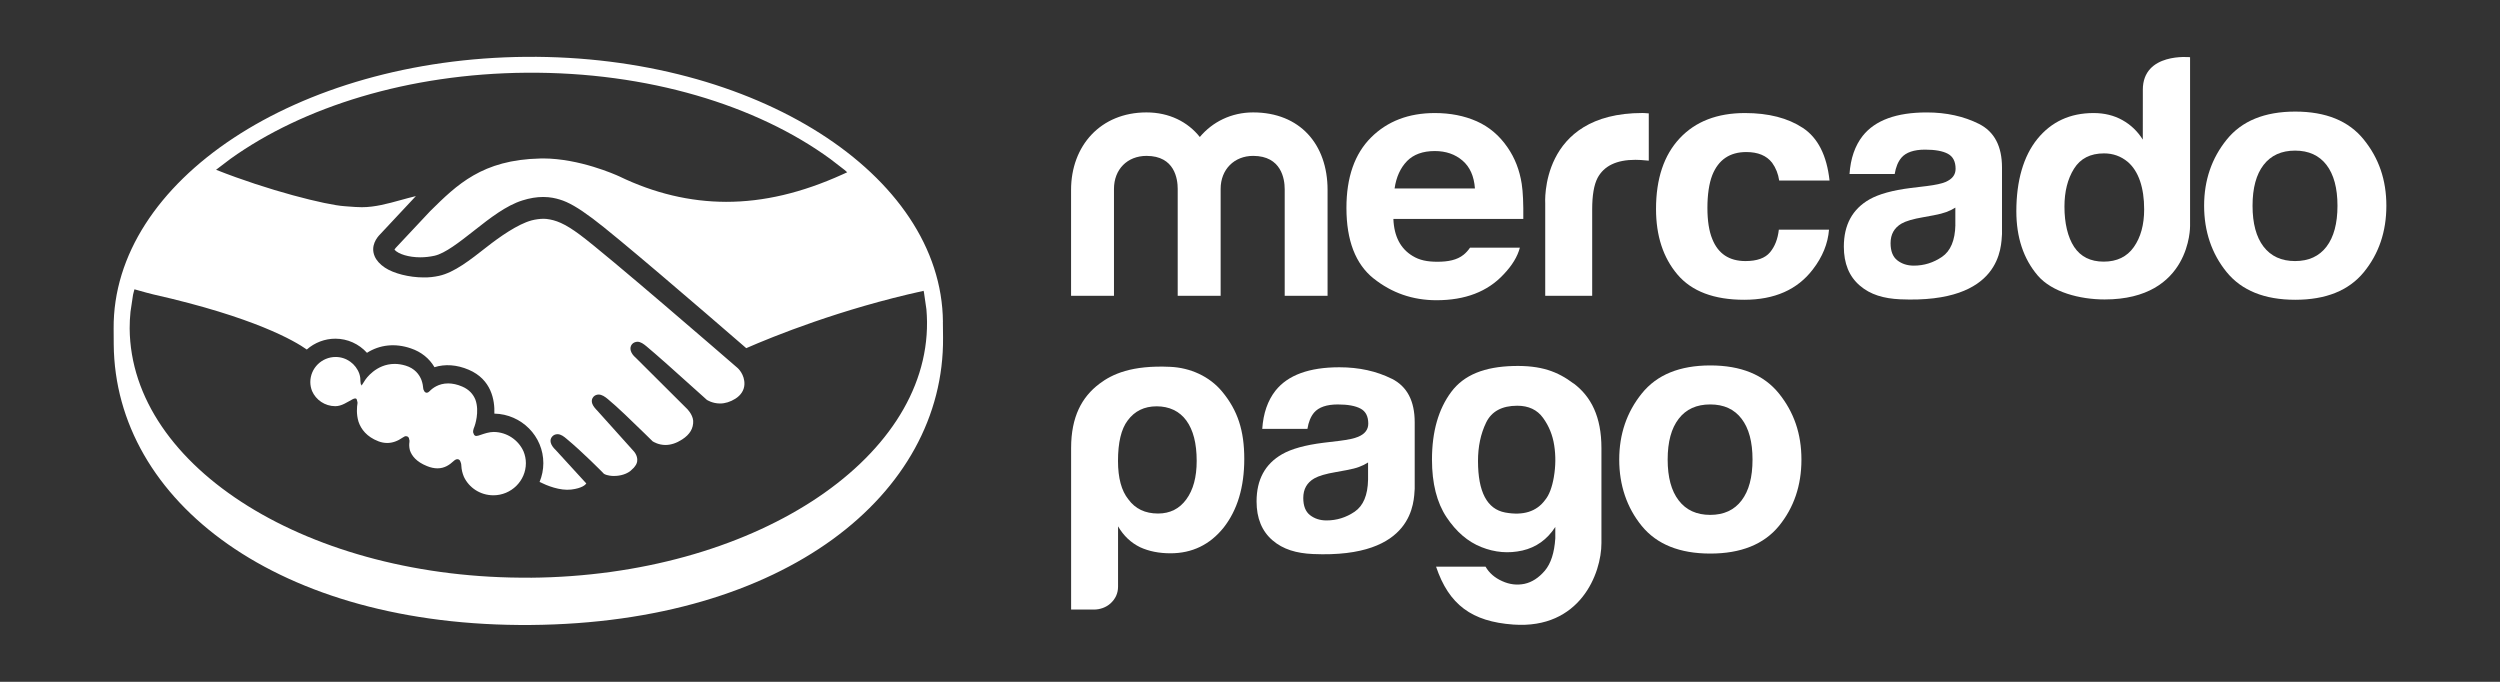
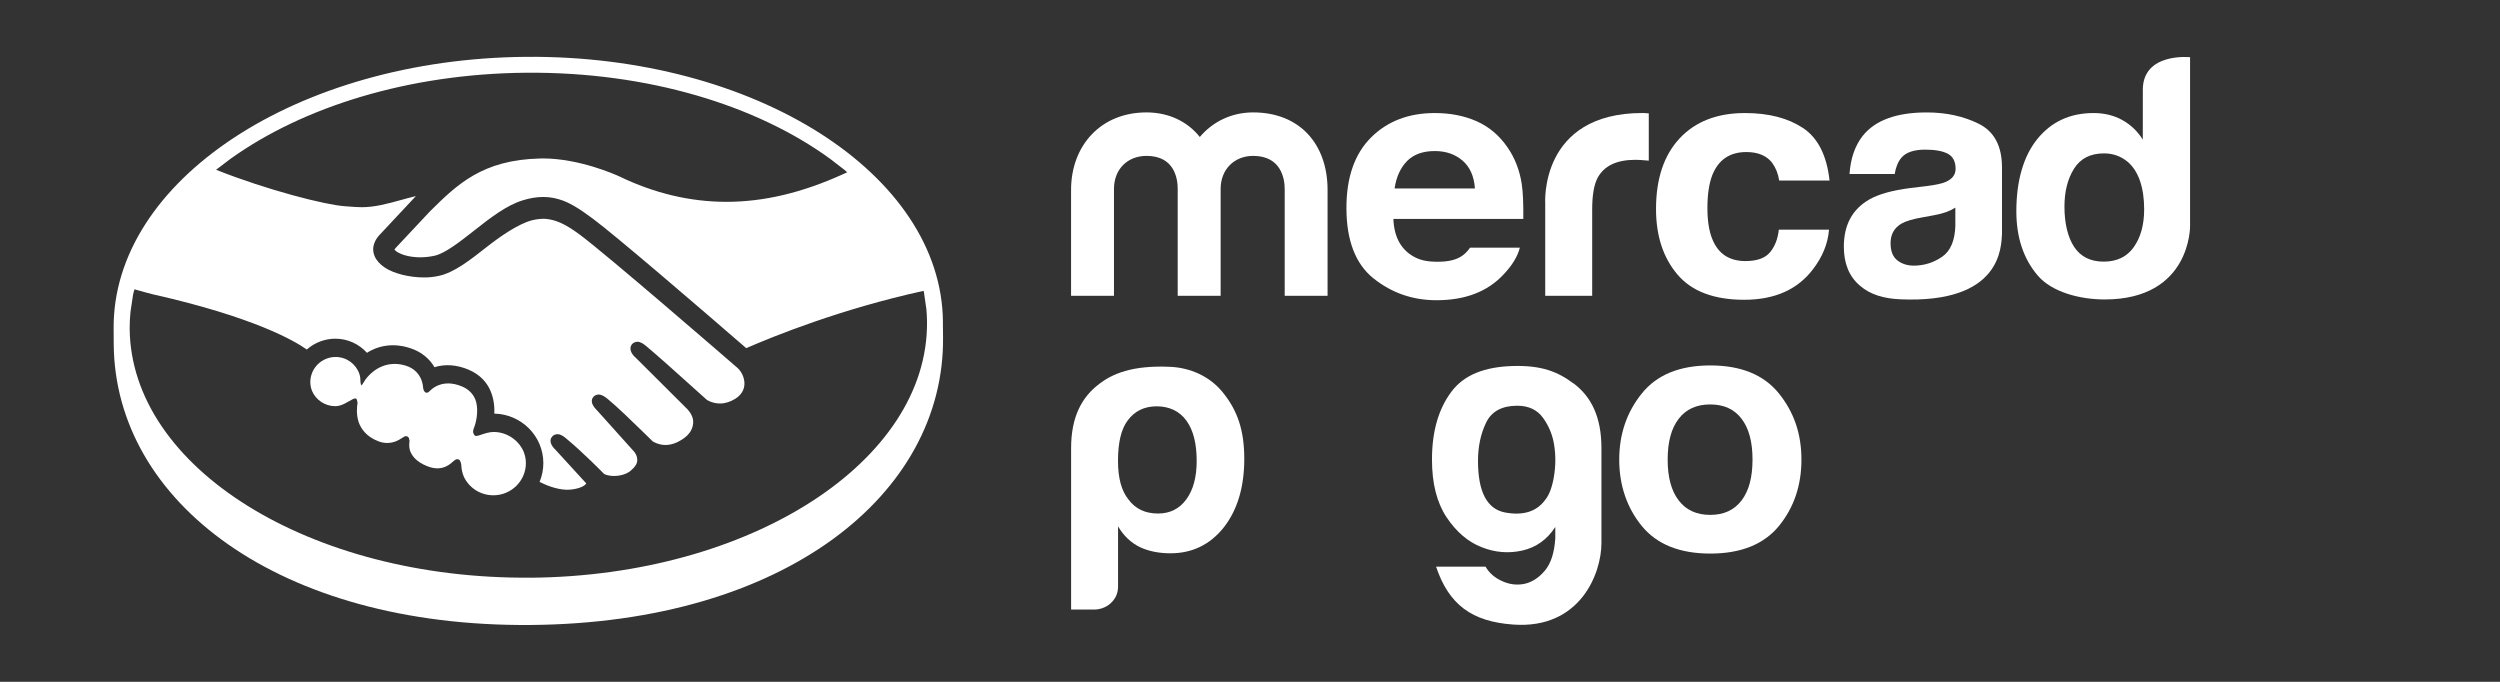
<svg xmlns="http://www.w3.org/2000/svg" width="110" height="30" viewBox="0 0 110 30" fill="none">
  <rect x="0" y="0" width="110" height="30" fill="#333333" stroke="none" />
-   <path d="M104.007 6.142C103.345 5.319 102.339 4.91 100.991 4.91C99.642 4.91 98.638 5.321 97.976 6.142C97.313 6.962 96.981 7.933 96.981 9.053C96.981 10.173 97.313 11.166 97.976 11.977C98.638 12.785 99.643 13.19 100.991 13.19C102.338 13.19 103.345 12.785 104.007 11.977C104.67 11.166 105 10.193 105 9.053C105 7.913 104.67 6.962 104.007 6.142ZM102.366 10.853C102.045 11.274 101.585 11.487 100.983 11.487C100.381 11.487 99.921 11.274 99.597 10.853C99.274 10.432 99.112 9.831 99.112 9.053C99.112 8.275 99.274 7.676 99.597 7.257C99.921 6.837 100.384 6.627 100.983 6.627C101.582 6.627 102.043 6.837 102.366 7.257C102.687 7.676 102.849 8.276 102.849 9.053C102.849 9.83 102.687 10.432 102.366 10.853Z" fill="white" />
  <path d="M87.081 5.454C86.409 5.117 85.641 4.947 84.776 4.947C83.447 4.947 82.508 5.29 81.961 5.976C81.617 6.414 81.425 6.975 81.379 7.656H83.367C83.415 7.355 83.513 7.117 83.66 6.941C83.864 6.703 84.214 6.584 84.705 6.584C85.144 6.584 85.477 6.644 85.706 6.766C85.932 6.887 86.046 7.108 86.046 7.428C86.046 7.69 85.899 7.881 85.603 8.007C85.438 8.079 85.163 8.138 84.78 8.186L84.075 8.271C83.275 8.372 82.668 8.539 82.257 8.773C81.505 9.201 81.129 9.895 81.129 10.853C81.129 11.591 81.361 12.162 81.83 12.564C82.296 12.968 82.889 13.136 83.605 13.169C88.097 13.369 88.048 10.826 88.088 10.298V7.372C88.088 6.433 87.752 5.795 87.081 5.455V5.454ZM86.037 9.894C86.023 10.575 85.826 11.044 85.448 11.302C85.068 11.56 84.656 11.688 84.206 11.688C83.921 11.688 83.68 11.609 83.482 11.455C83.284 11.301 83.185 11.048 83.185 10.7C83.185 10.31 83.347 10.022 83.671 9.835C83.863 9.726 84.178 9.633 84.618 9.558L85.086 9.472C85.32 9.428 85.503 9.38 85.637 9.33C85.773 9.282 85.904 9.216 86.035 9.135V9.893L86.037 9.894Z" fill="white" />
  <path d="M76.838 6.69C77.352 6.69 77.728 6.847 77.973 7.161C78.139 7.392 78.243 7.655 78.284 7.945H80.5C80.379 6.838 79.988 6.066 79.327 5.629C78.664 5.192 77.816 4.974 76.778 4.974C75.558 4.974 74.6 5.344 73.907 6.085C73.213 6.827 72.865 7.864 72.865 9.196C72.865 10.376 73.179 11.338 73.808 12.079C74.436 12.819 75.415 13.19 76.746 13.19C78.077 13.19 79.085 12.746 79.764 11.856C80.189 11.306 80.428 10.721 80.477 10.104H78.269C78.223 10.512 78.095 10.846 77.88 11.102C77.668 11.357 77.309 11.487 76.801 11.487C76.086 11.487 75.598 11.164 75.34 10.516C75.198 10.171 75.126 9.714 75.126 9.145C75.126 8.575 75.198 8.071 75.34 7.708C75.61 7.03 76.109 6.69 76.838 6.69Z" fill="white" />
  <path d="M72.2 7.04C72.3 7.045 72.414 7.054 72.546 7.069V4.989C72.455 4.982 72.395 4.98 72.37 4.976C72.343 4.974 72.311 4.972 72.272 4.972C67.719 4.972 67.99 8.961 67.99 8.961V13.014H70.056V9.214C70.056 8.59 70.136 8.13 70.292 7.83C70.576 7.298 71.13 7.032 71.956 7.032C72.018 7.032 72.099 7.035 72.2 7.04Z" fill="white" />
  <path d="M60.441 12.254C61.239 12.89 62.161 13.21 63.205 13.21C64.47 13.21 65.454 12.832 66.156 12.076C66.536 11.679 66.773 11.286 66.874 10.897H64.682C64.596 11.02 64.503 11.125 64.4 11.207C64.108 11.444 63.712 11.517 63.246 11.517C62.805 11.517 62.458 11.452 62.146 11.257C61.63 10.943 61.339 10.412 61.309 9.634H67.025C67.033 8.962 67.011 8.448 66.956 8.091C66.862 7.483 66.652 6.947 66.332 6.486C65.975 5.963 65.521 5.58 64.975 5.336C64.428 5.094 63.813 4.974 63.131 4.974C61.981 4.974 61.046 5.332 60.325 6.05C59.605 6.769 59.243 7.8 59.243 9.146C59.243 10.583 59.643 11.619 60.441 12.256V12.254ZM61.907 7.089C62.198 6.794 62.605 6.646 63.133 6.646C63.616 6.646 64.023 6.785 64.35 7.065C64.677 7.345 64.858 7.754 64.897 8.291H61.362C61.436 7.786 61.62 7.386 61.908 7.089H61.907Z" fill="white" />
  <path d="M56.527 8.311V13.014H58.413V8.355C58.413 6.353 57.199 4.946 55.138 4.946C54.179 4.946 53.35 5.362 52.792 6.028C52.263 5.362 51.447 4.946 50.445 4.946C48.427 4.946 47.127 6.413 47.127 8.355V13.014H49.015V8.311C49.015 7.453 49.602 6.859 50.447 6.859C51.691 6.859 51.819 7.881 51.819 8.311V13.014H53.708V8.311C53.708 7.453 54.309 6.859 55.138 6.859C56.382 6.859 56.526 7.881 56.526 8.311H56.527Z" fill="white" />
  <path d="M94.285 3.952L94.283 6.143C94.053 5.776 93.753 5.489 93.384 5.284C93.016 5.078 92.593 4.974 92.116 4.974C91.084 4.974 90.262 5.355 89.645 6.113C89.028 6.873 88.719 7.969 88.719 9.294C88.719 10.445 89.033 11.387 89.659 12.122C90.285 12.855 91.513 13.176 92.604 13.176C96.407 13.176 96.363 9.948 96.363 9.948V2.517C96.363 2.517 94.284 2.297 94.284 3.952H94.285ZM93.888 10.871C93.587 11.298 93.144 11.512 92.563 11.512C91.983 11.512 91.55 11.296 91.264 10.867C90.978 10.436 90.836 9.81 90.836 9.093C90.836 8.427 90.976 7.871 91.257 7.423C91.537 6.974 91.977 6.749 92.577 6.749C92.971 6.749 93.317 6.872 93.615 7.118C94.099 7.527 94.343 8.261 94.343 9.21C94.343 9.889 94.19 10.443 93.888 10.871Z" fill="white" />
  <path d="M51.493 16.141C49.792 16.061 48.933 16.462 48.373 16.886C47.6 17.471 47.129 18.336 47.129 19.717V26.821H48.129C48.397 26.821 48.665 26.729 48.862 26.55C49.083 26.349 49.194 26.102 49.194 25.813V23.158C49.437 23.574 49.759 23.88 50.165 24.078C50.55 24.255 50.994 24.345 51.5 24.345C52.451 24.345 53.232 23.97 53.838 23.217C54.445 22.444 54.748 21.438 54.748 20.192C54.748 18.947 54.461 18.059 53.773 17.229C53.217 16.558 52.371 16.18 51.495 16.141H51.493ZM52.198 21.971C51.895 22.387 51.48 22.595 50.954 22.595C50.387 22.595 49.952 22.389 49.648 21.971C49.345 21.595 49.192 21.035 49.192 20.28C49.192 19.472 49.333 18.877 49.617 18.502C49.921 18.088 50.347 17.878 50.893 17.878C51.439 17.878 51.895 18.087 52.198 18.502C52.503 18.918 52.654 19.51 52.654 20.28C52.654 20.994 52.503 21.555 52.198 21.971Z" fill="white" />
  <path d="M69.237 16.874C68.535 16.347 67.817 16.072 66.584 16.104C65.332 16.138 64.421 16.485 63.855 17.244C63.288 18.005 63.007 18.998 63.007 20.221C63.007 21.269 63.22 22.112 63.647 22.757C64.075 23.398 64.586 23.838 65.183 24.073C65.778 24.311 66.38 24.36 66.987 24.223C67.592 24.083 68.075 23.74 68.433 23.187V23.689C68.392 24.321 68.239 24.795 67.972 25.112C67.702 25.426 67.404 25.619 67.076 25.689C66.75 25.756 66.42 25.719 66.094 25.569C65.765 25.422 65.522 25.208 65.364 24.933H63.187C63.751 26.61 64.763 27.351 66.587 27.481C69.528 27.691 70.465 25.226 70.463 23.896V19.716C70.463 18.334 70.008 17.449 69.24 16.871L69.237 16.874ZM68.372 20.979C68.292 21.442 68.164 21.784 67.984 22C67.606 22.513 67.018 22.695 66.226 22.55C65.43 22.4 65.032 21.644 65.032 20.283C65.032 19.651 65.15 19.087 65.39 18.592C65.629 18.101 66.085 17.852 66.761 17.852C67.257 17.852 67.636 18.03 67.893 18.385C68.152 18.741 68.317 19.145 68.386 19.6C68.456 20.054 68.45 20.514 68.371 20.978L68.372 20.979Z" fill="white" />
-   <path d="M61.239 16.666C60.567 16.331 59.799 16.16 58.934 16.16C57.604 16.16 56.667 16.503 56.121 17.189C55.778 17.627 55.585 18.187 55.539 18.869H57.527C57.575 18.568 57.673 18.329 57.819 18.155C58.023 17.917 58.373 17.796 58.864 17.796C59.305 17.796 59.637 17.857 59.865 17.979C60.091 18.099 60.204 18.32 60.204 18.64C60.204 18.901 60.056 19.095 59.761 19.218C59.596 19.29 59.321 19.349 58.938 19.397L58.234 19.481C57.434 19.581 56.826 19.749 56.417 19.983C55.664 20.411 55.289 21.104 55.289 22.062C55.289 22.8 55.522 23.37 55.99 23.773C56.456 24.176 57.049 24.345 57.767 24.377C62.257 24.576 62.206 22.034 62.247 21.506V18.581C62.247 17.643 61.913 17.004 61.241 16.665L61.239 16.666ZM60.195 21.105C60.182 21.788 59.984 22.255 59.607 22.513C59.228 22.771 58.814 22.899 58.365 22.899C58.08 22.899 57.84 22.82 57.641 22.666C57.443 22.512 57.344 22.26 57.344 21.912C57.344 21.522 57.506 21.235 57.83 21.049C58.023 20.939 58.337 20.846 58.776 20.772L59.246 20.686C59.48 20.642 59.664 20.596 59.796 20.546C59.932 20.497 60.064 20.431 60.195 20.349V21.108V21.105Z" fill="white" />
  <path d="M75.254 16.079C73.908 16.079 72.902 16.489 72.24 17.312C71.578 18.133 71.246 19.102 71.246 20.223C71.246 21.343 71.578 22.334 72.24 23.145C72.902 23.953 73.908 24.357 75.254 24.357C76.6 24.357 77.607 23.953 78.272 23.145C78.933 22.334 79.263 21.361 79.263 20.223C79.263 19.084 78.933 18.133 78.272 17.312C77.609 16.49 76.603 16.079 75.254 16.079ZM76.629 22.02C76.308 22.443 75.848 22.655 75.249 22.655C74.65 22.655 74.187 22.443 73.864 22.02C73.538 21.599 73.377 21 73.377 20.221C73.377 19.443 73.538 18.845 73.864 18.425C74.186 18.005 74.648 17.795 75.249 17.795C75.85 17.795 76.309 18.005 76.629 18.425C76.951 18.845 77.111 19.443 77.111 20.221C77.111 21 76.951 21.599 76.629 22.02Z" fill="white" />
  <path d="M41.489 14.163C41.434 7.656 33.221 2.418 23.144 2.501C13.068 2.584 4.946 7.957 5 14.464C5.002 14.632 5.003 15.097 5.004 15.155C5.062 22.058 12.248 27.591 23.354 27.499C34.527 27.407 41.552 21.758 41.494 14.854L41.487 14.161L41.489 14.163ZM23.341 25.417C13.652 25.497 5.757 20.588 5.705 14.454C5.703 14.206 5.718 13.962 5.742 13.718L5.854 12.968C5.87 12.887 5.897 12.809 5.916 12.729C6.315 12.843 6.604 12.922 6.744 12.954C11.201 13.96 12.973 15.006 13.499 15.379C13.843 15.075 14.295 14.902 14.752 14.902H14.754C15.288 14.902 15.79 15.129 16.147 15.524C16.707 15.166 17.389 15.091 18.079 15.329C18.532 15.482 18.889 15.767 19.117 16.157C19.578 16.011 20.1 16.045 20.622 16.268C21.627 16.695 21.773 17.615 21.752 18.199C22.946 18.224 23.909 19.193 23.907 20.38C23.907 20.663 23.85 20.947 23.741 21.206C24.072 21.37 24.637 21.6 25.138 21.54C25.613 21.481 25.755 21.33 25.788 21.285C25.792 21.281 25.794 21.276 25.797 21.272L24.452 19.802C24.217 19.583 24.157 19.359 24.298 19.206C24.357 19.14 24.439 19.104 24.53 19.104C24.686 19.104 24.819 19.216 24.917 19.297C25.646 19.9 26.52 20.792 26.529 20.801L26.55 20.825C26.569 20.847 26.625 20.893 26.81 20.925C26.873 20.937 26.941 20.943 27.012 20.943C27.148 20.943 27.492 20.92 27.744 20.717C27.79 20.678 27.839 20.631 27.886 20.582L27.938 20.516C28.167 20.226 27.95 19.932 27.904 19.876L26.267 18.053C26.267 18.053 26.202 17.992 26.148 17.918C25.97 17.683 26.05 17.529 26.113 17.457C26.174 17.393 26.254 17.36 26.338 17.36C26.484 17.36 26.62 17.456 26.744 17.559C27.183 17.922 27.778 18.502 28.353 19.062L28.715 19.417C28.76 19.446 28.977 19.578 29.279 19.579C29.52 19.579 29.768 19.497 30.015 19.336C30.356 19.116 30.515 18.846 30.5 18.513C30.474 18.221 30.229 17.989 30.227 17.986L27.975 15.743C27.742 15.547 27.674 15.31 27.807 15.146C27.864 15.076 27.96 15.04 28.044 15.037C28.19 15.037 28.318 15.133 28.446 15.239C28.846 15.571 29.697 16.326 30.975 17.48C31.048 17.546 31.094 17.587 31.1 17.593C31.1 17.593 31.334 17.752 31.678 17.754C31.905 17.754 32.134 17.683 32.356 17.544C32.6 17.39 32.741 17.169 32.754 16.923C32.777 16.474 32.459 16.196 32.457 16.194C31.856 15.673 26.718 11.224 25.523 10.334C24.832 9.819 24.448 9.684 24.052 9.634C24.01 9.628 23.966 9.628 23.919 9.626C23.76 9.626 23.555 9.654 23.388 9.698C22.778 9.863 21.978 10.426 21.413 10.87C20.678 11.447 19.989 11.989 19.318 12.137C19.107 12.183 18.876 12.212 18.637 12.207C18.003 12.206 17.319 12.033 16.934 11.775C16.719 11.632 16.564 11.46 16.487 11.28C16.288 10.819 16.586 10.45 16.723 10.312L18.269 8.66C18.28 8.648 18.29 8.638 18.3 8.628C18.078 8.681 17.86 8.74 17.626 8.805C17.065 8.96 16.497 9.117 15.921 9.117H15.918C15.725 9.117 15.534 9.101 15.349 9.087L15.164 9.073C14.354 9.022 11.778 8.374 9.507 7.47C9.51 7.468 9.512 7.465 9.515 7.464L10.142 6.988C13.334 4.702 17.974 3.243 23.152 3.2C28.499 3.156 33.299 4.633 36.536 6.996L37.158 7.475C37.2 7.509 37.237 7.546 37.277 7.58L37.074 7.673C35.28 8.485 33.605 8.881 31.952 8.881H31.945C30.357 8.878 28.778 8.501 27.251 7.762C27.077 7.682 25.492 6.974 23.892 6.971C23.851 6.971 23.808 6.971 23.768 6.974C21.218 7.029 20.106 8.128 18.929 9.289L17.408 10.911C17.377 10.95 17.363 10.974 17.358 10.988C17.533 11.184 17.991 11.321 18.486 11.322C18.698 11.322 18.91 11.298 19.117 11.253C19.582 11.151 20.218 10.651 20.834 10.168L20.877 10.134C21.56 9.597 22.267 9.043 22.988 8.818C23.305 8.717 23.611 8.667 23.898 8.667H23.902C24.212 8.667 24.453 8.726 24.627 8.779C25.008 8.891 25.441 9.14 26.074 9.613C27.108 10.381 30.73 13.496 32.835 15.319C34.007 14.807 36.978 13.599 40.633 12.798C40.633 12.798 40.633 12.793 40.635 12.784C40.64 12.811 40.649 12.836 40.654 12.863L40.762 13.611C40.777 13.795 40.788 13.98 40.789 14.166C40.841 20.301 33.029 25.339 23.34 25.42L23.341 25.417Z" fill="white" />
  <path d="M21.727 19.006C21.526 19.006 21.31 19.079 21.168 19.128C21.07 19.16 21.012 19.182 20.965 19.182H20.934L20.892 19.162C20.862 19.142 20.847 19.113 20.839 19.079C20.797 19.018 20.81 18.924 20.884 18.745C20.887 18.737 21.11 18.119 20.918 17.586C20.824 17.354 20.649 17.141 20.334 17.007C20.12 16.915 19.913 16.871 19.72 16.87C19.296 16.87 19.024 17.084 18.901 17.213C18.871 17.244 18.829 17.28 18.773 17.28C18.755 17.28 18.681 17.27 18.652 17.18C18.637 17.159 18.626 17.13 18.622 17.089C18.616 16.999 18.596 16.865 18.544 16.72C18.447 16.475 18.25 16.21 17.85 16.088C17.686 16.038 17.523 16.012 17.366 16.012C16.538 16.012 16.088 16.688 16.07 16.716L15.907 16.969L15.9 16.923C15.9 16.923 15.893 16.928 15.892 16.928C15.857 16.919 15.852 16.631 15.852 16.631C15.845 16.567 15.829 16.504 15.81 16.444C15.656 16.011 15.244 15.707 14.769 15.707C14.155 15.707 13.655 16.201 13.654 16.812C13.654 16.95 13.683 17.082 13.73 17.204C13.9 17.596 14.294 17.87 14.751 17.872C15.038 17.872 15.264 17.698 15.521 17.564C15.591 17.527 15.663 17.522 15.684 17.552C15.705 17.58 15.711 17.612 15.714 17.645C15.728 17.673 15.735 17.705 15.73 17.744C15.705 17.894 15.671 18.22 15.776 18.561C15.889 18.886 16.135 19.218 16.648 19.416C16.778 19.466 16.907 19.49 17.034 19.491C17.264 19.491 17.49 19.413 17.727 19.248C17.784 19.208 17.827 19.189 17.867 19.192C17.895 19.194 17.939 19.203 17.968 19.236C17.991 19.261 18 19.291 18.002 19.321C18.02 19.363 18.022 19.408 18.015 19.453C18.002 19.538 17.997 19.667 18.036 19.814C18.115 20.049 18.312 20.317 18.788 20.508C18.952 20.575 19.107 20.607 19.25 20.607C19.565 20.607 19.781 20.45 19.951 20.294C20.011 20.24 20.064 20.204 20.124 20.204C20.213 20.204 20.249 20.268 20.265 20.332C20.293 20.387 20.298 20.455 20.299 20.492C20.306 20.665 20.348 20.827 20.411 20.978C20.637 21.46 21.131 21.791 21.707 21.793C22.495 21.793 23.138 21.159 23.139 20.38C23.139 20.196 23.101 20.021 23.035 19.861C22.813 19.364 22.311 19.013 21.727 19.006Z" fill="white" />
</svg>